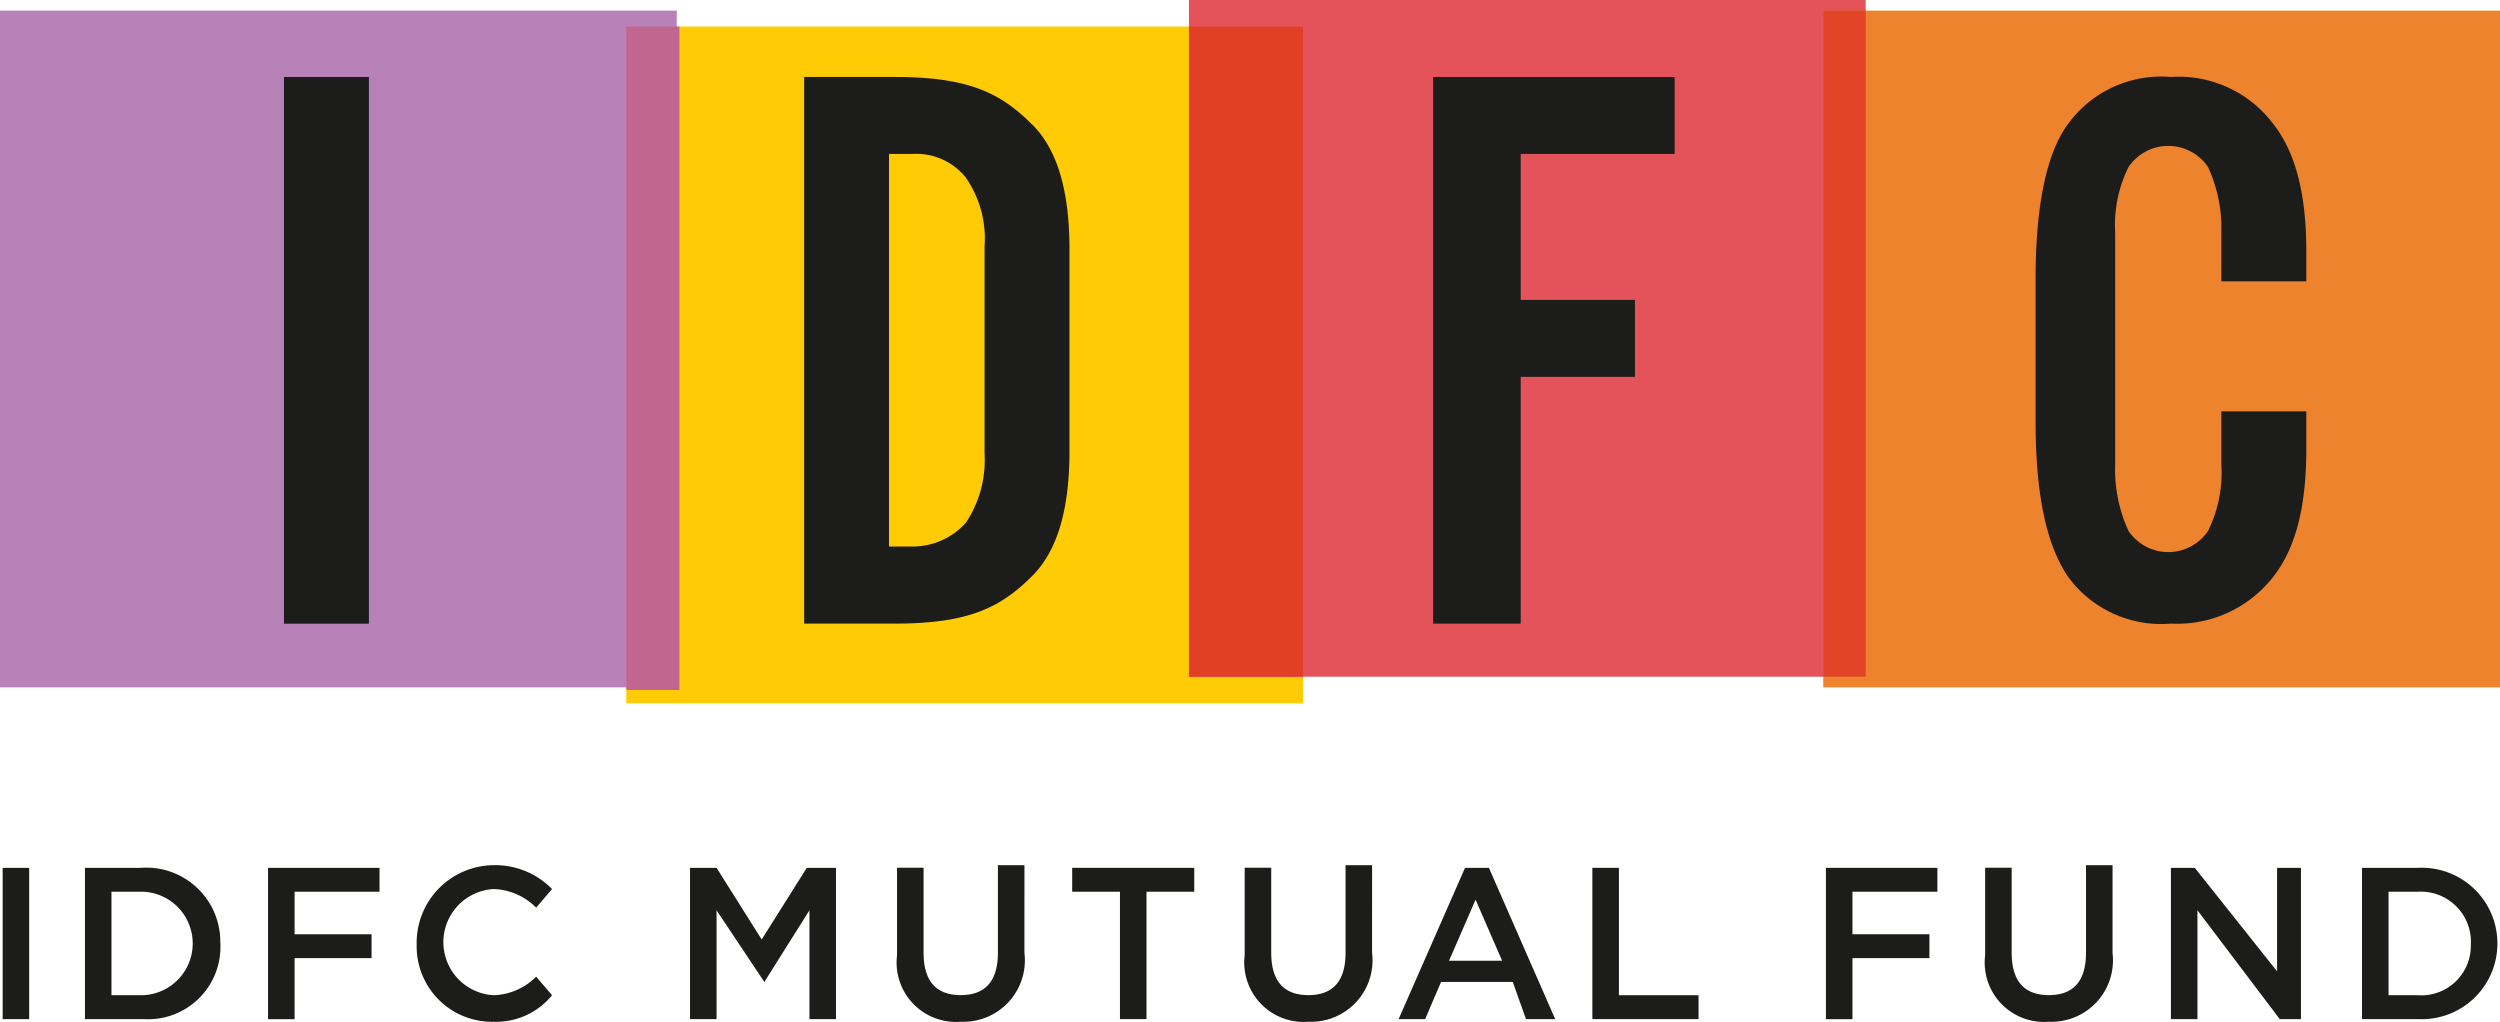
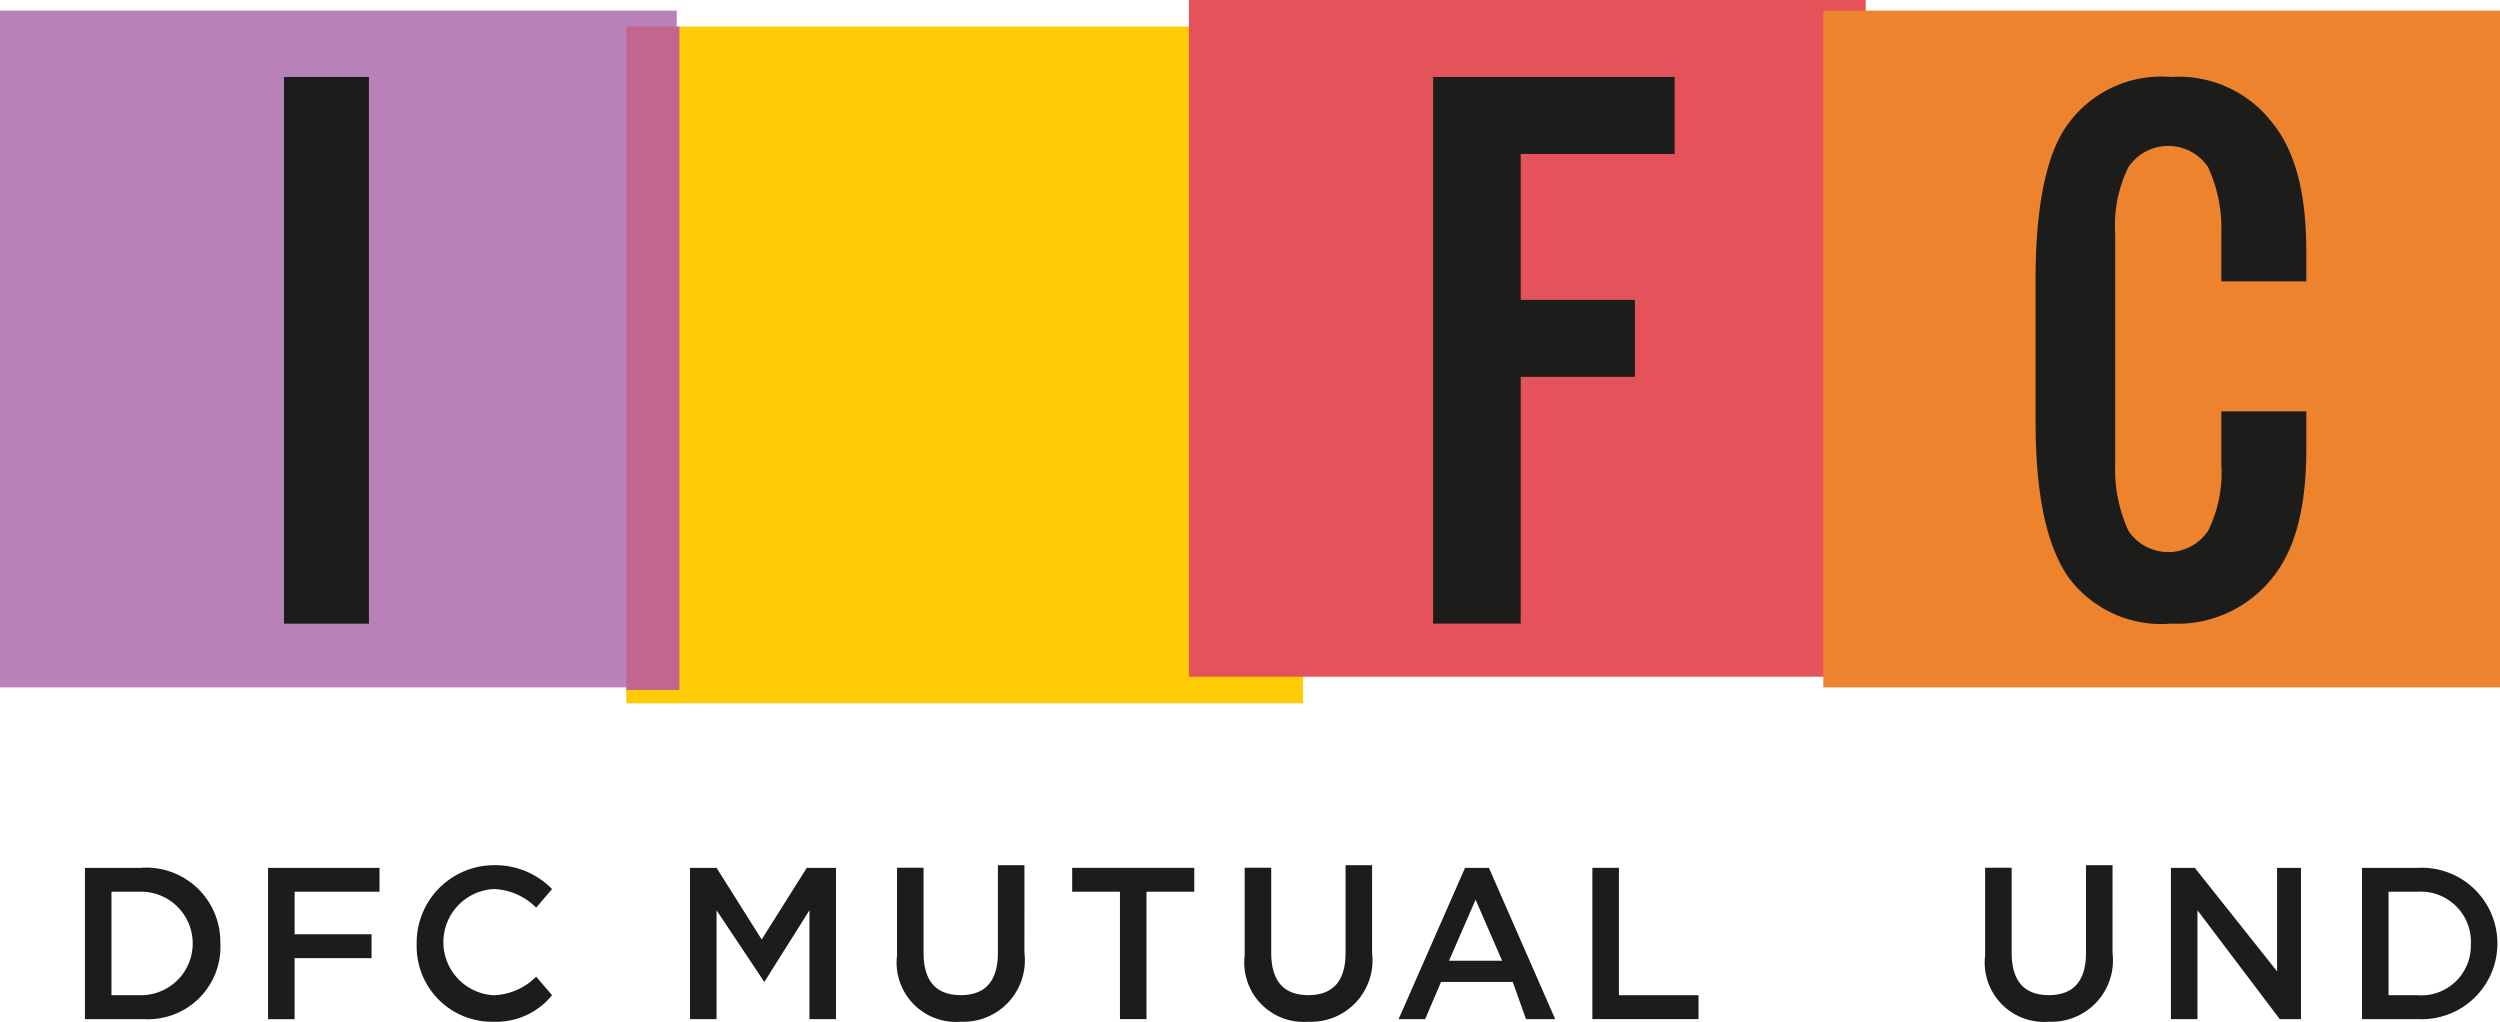
<svg xmlns="http://www.w3.org/2000/svg" width="97.87" height="40" viewBox="0 0 97.87 40">
  <g id="Logo" transform="translate(-25 -30)">
    <g id="Group_3423" data-name="Group 3423" transform="translate(25 30)">
      <g id="Group_3345" data-name="Group 3345">
        <g id="Group_3343" data-name="Group 3343">
          <rect id="Rectangle_3098" data-name="Rectangle 3098" width="26.493" height="26.493" transform="translate(24.519 1.039)" fill="#ffcb04" />
          <rect id="Rectangle_3099" data-name="Rectangle 3099" width="26.493" height="26.493" transform="translate(0 0.416)" fill="#b882b8" />
          <rect id="Rectangle_3100" data-name="Rectangle 3100" width="26.493" height="26.493" transform="translate(46.545)" fill="#e5535a" />
          <rect id="Rectangle_3101" data-name="Rectangle 3101" width="26.493" height="26.493" transform="translate(71.377 0.416)" fill="#ed832d" />
          <rect id="Rectangle_3102" data-name="Rectangle 3102" width="2.078" height="25.974" transform="translate(24.519 1.039)" fill="#c3668f" />
-           <rect id="Rectangle_3103" data-name="Rectangle 3103" width="4.468" height="25.455" transform="translate(46.545 1.039)" fill="#e23f27" />
-           <rect id="Rectangle_3104" data-name="Rectangle 3104" width="1.662" height="26.078" transform="translate(71.377 0.416)" fill="#e14427" />
        </g>
        <g id="Group_3344" data-name="Group 3344" transform="translate(11.117 3.013)">
          <path id="Path_1658" data-name="Path 1658" d="M54,24.3V2.9h9.455V5.913H57.429v5.714H61.9V14.64H57.429V24.3Z" transform="translate(-9.013 -2.9)" fill="#1c1c1a" />
          <rect id="Rectangle_3105" data-name="Rectangle 3105" width="3.325" height="21.403" transform="translate(0 0)" fill="#1c1c1a" />
-           <path id="Path_1659" data-name="Path 1659" d="M39.235,4.77c-1.247-1.247-2.494-1.87-5.4-1.87H30.3V24.3h3.532c2.909,0,4.156-.623,5.4-1.87.935-.935,1.455-2.494,1.455-4.883v-7.9c0-2.39-.519-3.948-1.455-4.883m-1.87,12.883a4.423,4.423,0,0,1-.727,2.7,2.8,2.8,0,0,1-2.078.935h-.935V5.913h.935a2.48,2.48,0,0,1,2.078.935,4.2,4.2,0,0,1,.727,2.7Z" transform="translate(-9.936 -2.9)" fill="#1c1c1a" />
          <path id="Path_1660" data-name="Path 1660" d="M87.3,17.445c0,2.286-.416,3.948-1.351,5.091A4.759,4.759,0,0,1,82,24.3a4.511,4.511,0,0,1-4.052-1.87c-.831-1.247-1.247-3.221-1.247-6.026V10.8c0-2.805.416-4.883,1.247-6.026A4.511,4.511,0,0,1,82,2.9a4.625,4.625,0,0,1,3.948,1.766C86.882,5.809,87.3,7.471,87.3,9.757V10.9H83.973V9.03a5.725,5.725,0,0,0-.519-2.6,1.877,1.877,0,0,0-3.117,0,5.13,5.13,0,0,0-.519,2.6v9.039a5.726,5.726,0,0,0,.519,2.6,1.877,1.877,0,0,0,3.117,0,5.129,5.129,0,0,0,.519-2.6V15.991H87.3Z" transform="translate(-8.129 -2.9)" fill="#1c1c1a" />
        </g>
      </g>
      <g id="Group_3347" data-name="Group 3347" transform="translate(0.104 33.87)">
        <g id="Group_3346" data-name="Group 3346">
-           <path id="Path_1661" data-name="Path 1661" d="M1.139,32.7v5.922H.1V32.7Z" transform="translate(-0.1 -32.596)" fill="#1c1c1a" />
          <path id="Path_1662" data-name="Path 1662" d="M5.486,38.622H3.2V32.7H5.382A2.9,2.9,0,0,1,8.5,35.609,2.836,2.836,0,0,1,5.486,38.622Zm0-4.987H4.239v4.052H5.382a2.027,2.027,0,0,0,.1-4.052Z" transform="translate(0.021 -32.596)" fill="#1c1c1a" />
          <path id="Path_1663" data-name="Path 1663" d="M14.464,33.635H11.139V35.3h3.013v.935H11.139v2.39H10.1V32.7h4.364Z" transform="translate(0.29 -32.596)" fill="#1c1c1a" />
          <path id="Path_1664" data-name="Path 1664" d="M18.713,38.73A2.951,2.951,0,0,1,15.7,35.717,3.038,3.038,0,0,1,18.713,32.6,3.107,3.107,0,0,1,21,33.535l-.623.727a2.452,2.452,0,0,0-1.662-.727,2.081,2.081,0,0,0,0,4.156,2.452,2.452,0,0,0,1.662-.727l.623.727A2.822,2.822,0,0,1,18.713,38.73Z" transform="translate(0.508 -32.6)" fill="#1c1c1a" />
          <path id="Path_1665" data-name="Path 1665" d="M28.909,37.168h0l-1.87-2.805v4.26H26V32.7h1.039l1.766,2.805L30.571,32.7h1.143v5.922H30.675v-4.26Z" transform="translate(0.909 -32.596)" fill="#1c1c1a" />
          <path id="Path_1666" data-name="Path 1666" d="M38.787,36.029a2.407,2.407,0,0,1-2.493,2.7,2.325,2.325,0,0,1-2.494-2.6V32.7h1.039v3.325c0,1.143.519,1.662,1.455,1.662s1.455-.519,1.455-1.662V32.6h1.039Z" transform="translate(1.213 -32.6)" fill="#1c1c1a" />
          <path id="Path_1667" data-name="Path 1667" d="M43.309,38.622H42.27V33.635H40.4V32.7h4.779v.935h-1.87Z" transform="translate(1.47 -32.596)" fill="#1c1c1a" />
          <path id="Path_1668" data-name="Path 1668" d="M51.887,36.029a2.407,2.407,0,0,1-2.494,2.7,2.325,2.325,0,0,1-2.493-2.6V32.7h1.039v3.325c0,1.143.519,1.662,1.455,1.662s1.455-.519,1.455-1.662V32.6h1.039Z" transform="translate(1.723 -32.6)" fill="#1c1c1a" />
          <path id="Path_1669" data-name="Path 1669" d="M58.83,38.622H57.687l-.519-1.455H54.362l-.623,1.455H52.7L55.3,32.7h.935Zm-3.117-4.675-1.039,2.39h2.078Z" transform="translate(1.949 -32.596)" fill="#1c1c1a" />
          <path id="Path_1670" data-name="Path 1670" d="M60,32.7h1.039v4.987h3.117v.935H60Z" transform="translate(2.234 -32.596)" fill="#1c1c1a" />
-           <path id="Path_1671" data-name="Path 1671" d="M73.164,33.635H69.839V35.3h3.013v.935H69.839v2.39H68.8V32.7h4.364Z" transform="translate(2.577 -32.596)" fill="#1c1c1a" />
          <path id="Path_1672" data-name="Path 1672" d="M79.787,36.029a2.407,2.407,0,0,1-2.493,2.7,2.325,2.325,0,0,1-2.494-2.6V32.7h1.039v3.325c0,1.143.52,1.662,1.455,1.662s1.455-.519,1.455-1.662V32.6h1.039Z" transform="translate(2.81 -32.6)" fill="#1c1c1a" />
          <path id="Path_1673" data-name="Path 1673" d="M85.852,32.7h1.039v5.922H86.06l-3.221-4.26v4.26H81.8V32.7h.935l3.221,4.052V32.7Z" transform="translate(3.083 -32.596)" fill="#1c1c1a" />
          <path id="Path_1674" data-name="Path 1674" d="M91.182,38.622H89V32.7h2.182a2.965,2.965,0,1,1,0,5.922Zm0-4.987H90.039v4.052h1.143a1.938,1.938,0,0,0,2.078-1.974A1.963,1.963,0,0,0,91.182,33.635Z" transform="translate(3.364 -32.596)" fill="#1c1c1a" />
        </g>
      </g>
    </g>
  </g>
</svg>